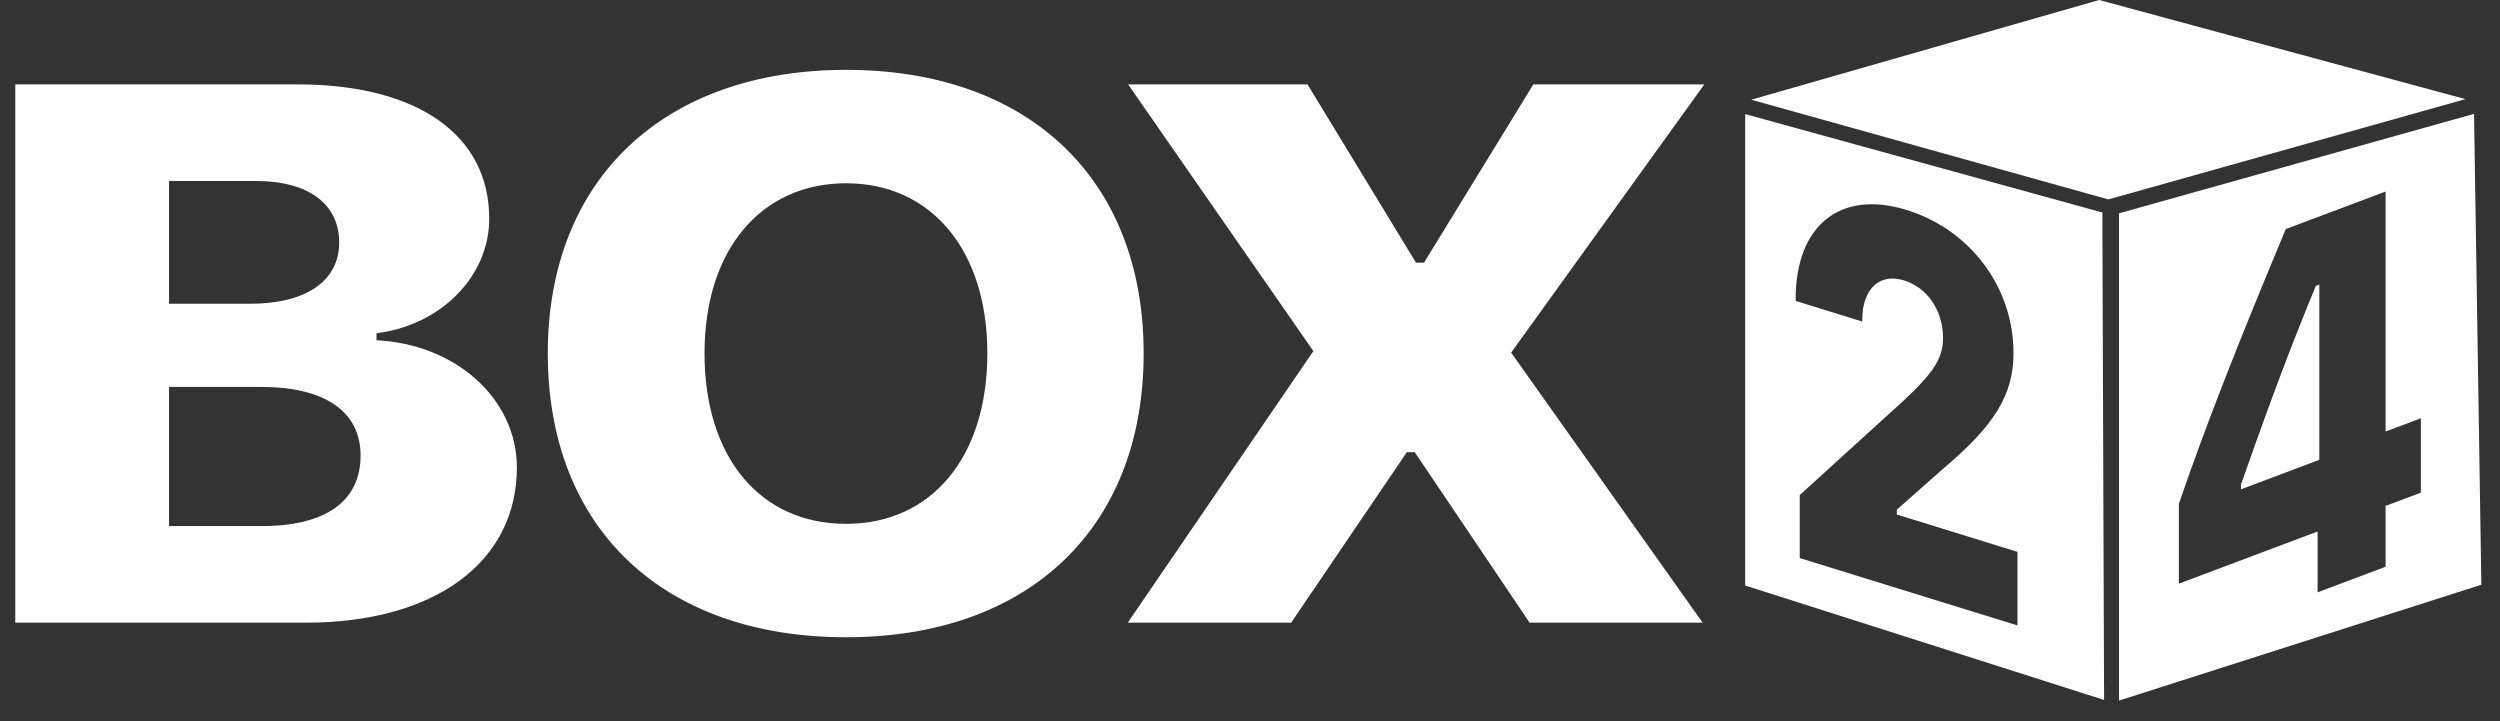
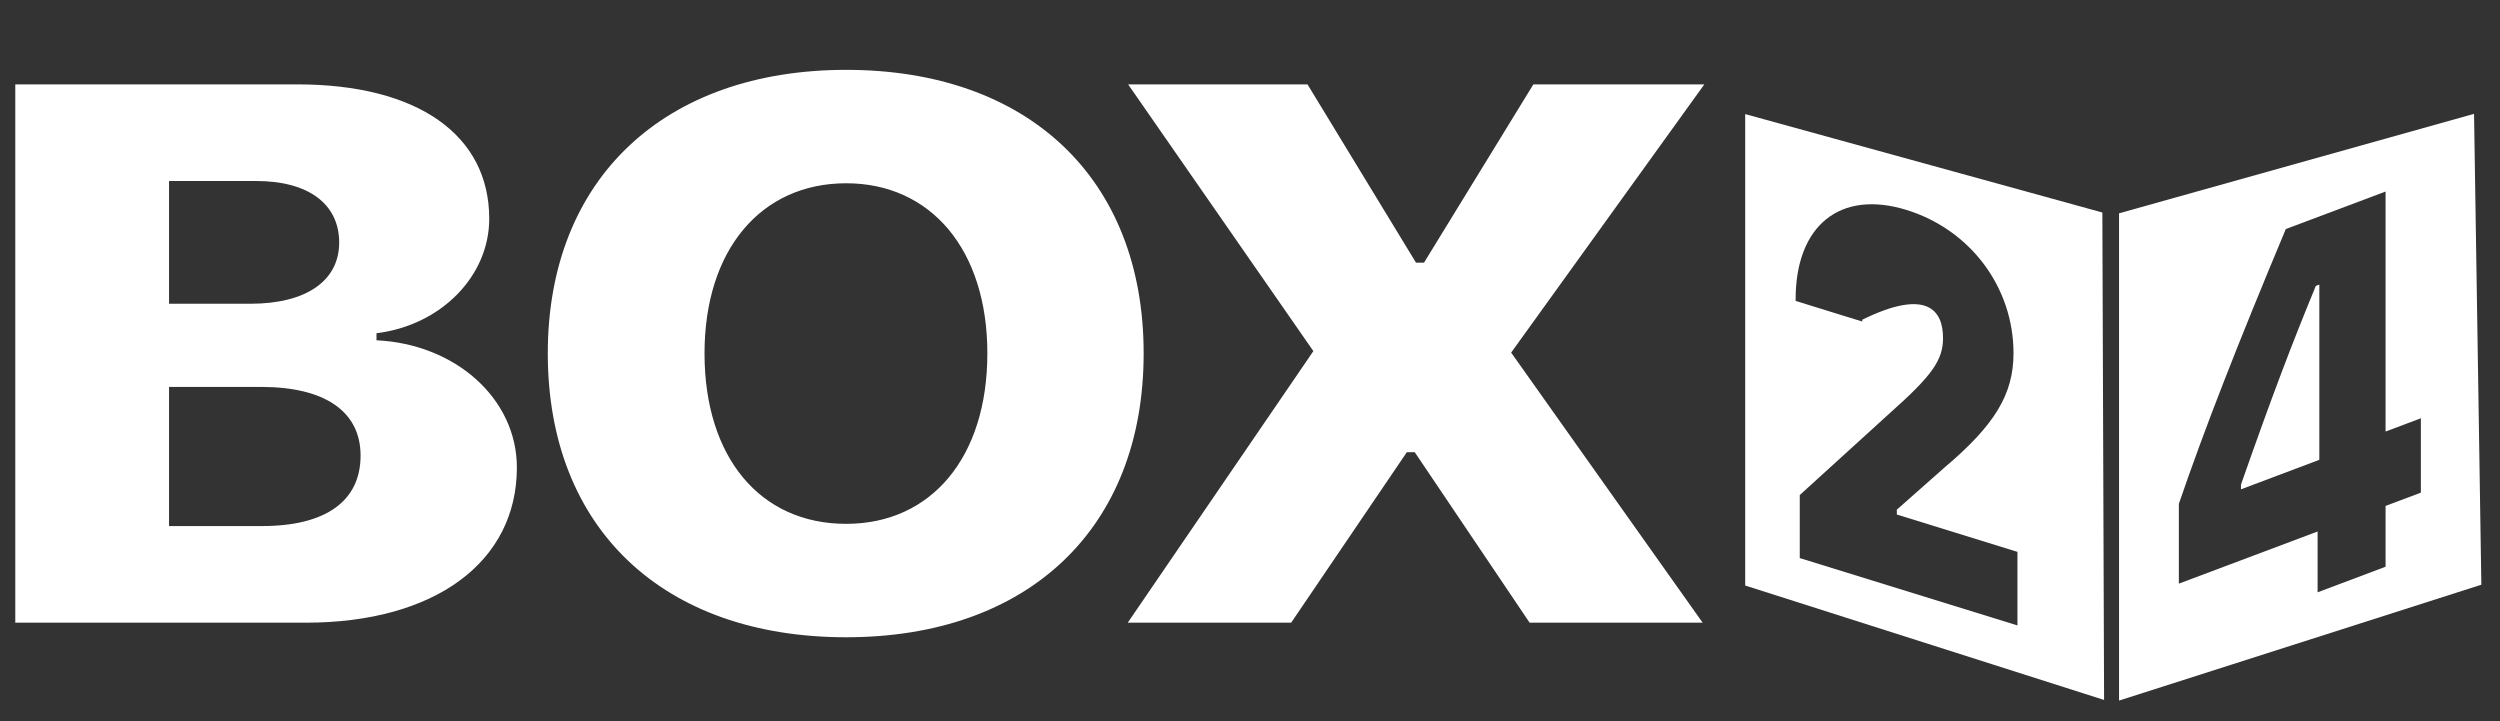
<svg xmlns="http://www.w3.org/2000/svg" width="52px" height="15px" viewBox="0 0 52 15" version="1.1">
  <rect x="0" y="0" width="52" height="15" fill="#333333" stroke="none" />
  <title>ic_box24</title>
  <desc>Created with Sketch.</desc>
  <defs />
  <g id="Page-1" stroke="none" stroke-width="1" fill="none" fill-rule="evenodd">
    <g id="ic_box24" fill="#FFFFFF" fill-rule="nonzero">
      <path d="M6.358,12.952 L0.318,12.952 L0.318,1.755 L6.184,1.755 C8.694,1.755 10.176,2.811 10.176,4.549 C10.176,5.751 9.164,6.768 7.831,6.931 L7.831,7.078 C9.478,7.156 10.751,8.296 10.751,9.724 C10.751,11.687 9.051,12.952 6.358,12.952 Z M3.516,3.765 L3.516,6.318 L5.207,6.318 C6.375,6.318 7.055,5.837 7.055,5.045 C7.055,4.246 6.419,3.765 5.329,3.765 L3.516,3.765 Z M3.516,10.942 L5.451,10.942 C6.776,10.942 7.5,10.423 7.5,9.476 C7.5,8.56 6.759,8.048 5.434,8.048 L3.516,8.048 L3.516,10.942 Z M17.6,1.453 C21.383,1.453 23.788,3.711 23.788,7.35 C23.788,10.997 21.383,13.255 17.6,13.255 C13.8,13.255 11.394,10.997 11.394,7.35 C11.394,3.711 13.826,1.453 17.6,1.453 Z M17.6,3.812 C15.831,3.812 14.654,5.193 14.654,7.35 C14.654,9.515 15.813,10.896 17.6,10.896 C19.369,10.896 20.537,9.515 20.537,7.35 C20.537,5.193 19.361,3.812 17.6,3.812 Z M23.457,12.952 L27.318,7.303 L23.465,1.755 L27.196,1.755 L29.453,5.464 L29.619,5.464 L31.894,1.755 L35.45,1.755 L31.432,7.334 L35.415,12.952 L31.816,12.952 L29.427,9.406 L29.262,9.406 L26.856,12.952 L23.457,12.952 Z" id="BOX" />
      <g id="Group" transform="translate(36.09, 0)">
-         <path d="M0.21,2.373 L7.639,4.42 L7.675,14.559 L0.21,12.179 L0.21,2.373 Z M1.259,6.226 L1.259,6.259 L2.645,6.688 L2.645,6.65 C2.645,6.014 3,5.674 3.512,5.832 C4.003,5.984 4.325,6.464 4.325,7.031 C4.325,7.486 4.103,7.807 3.227,8.585 L1.345,10.297 L1.345,11.608 L5.873,13.009 L5.873,11.479 L3.364,10.702 L3.364,10.601 L4.346,9.733 C5.403,8.841 5.791,8.201 5.791,7.345 C5.791,5.981 4.899,4.78 3.566,4.367 C2.183,3.94 1.259,4.691 1.259,6.226 Z" id="Combined-Shape" />
+         <path d="M0.21,2.373 L7.639,4.42 L7.675,14.559 L0.21,12.179 L0.21,2.373 Z M1.259,6.226 L1.259,6.259 L2.645,6.688 L2.645,6.65 C4.003,5.984 4.325,6.464 4.325,7.031 C4.325,7.486 4.103,7.807 3.227,8.585 L1.345,10.297 L1.345,11.608 L5.873,13.009 L5.873,11.479 L3.364,10.702 L3.364,10.601 L4.346,9.733 C5.403,8.841 5.791,8.201 5.791,7.345 C5.791,5.981 4.899,4.78 3.566,4.367 C2.183,3.94 1.259,4.691 1.259,6.226 Z" id="Combined-Shape" />
        <path d="M15.37,2.368 L15.522,12.162 L7.986,14.572 L7.986,4.437 L15.37,2.368 Z M12.116,12.32 L13.53,11.788 L13.53,10.523 L14.264,10.247 L14.264,8.7 L13.53,8.976 L13.53,3.984 L11.455,4.764 C10.44,7.19 9.764,8.921 9.23,10.48 L9.23,12.14 L12.116,11.055 L12.116,12.32 Z M10.522,10.08 C11.182,8.199 11.578,7.163 12.079,5.947 L12.152,5.919 L12.152,9.564 L10.522,10.178 L10.522,10.08 Z" id="Combined-Shape" />
-         <polygon id="Path-3" points="0.336 2.074 7.763 4.148 15.191 2.062 7.572 0" />
      </g>
    </g>
  </g>
</svg>